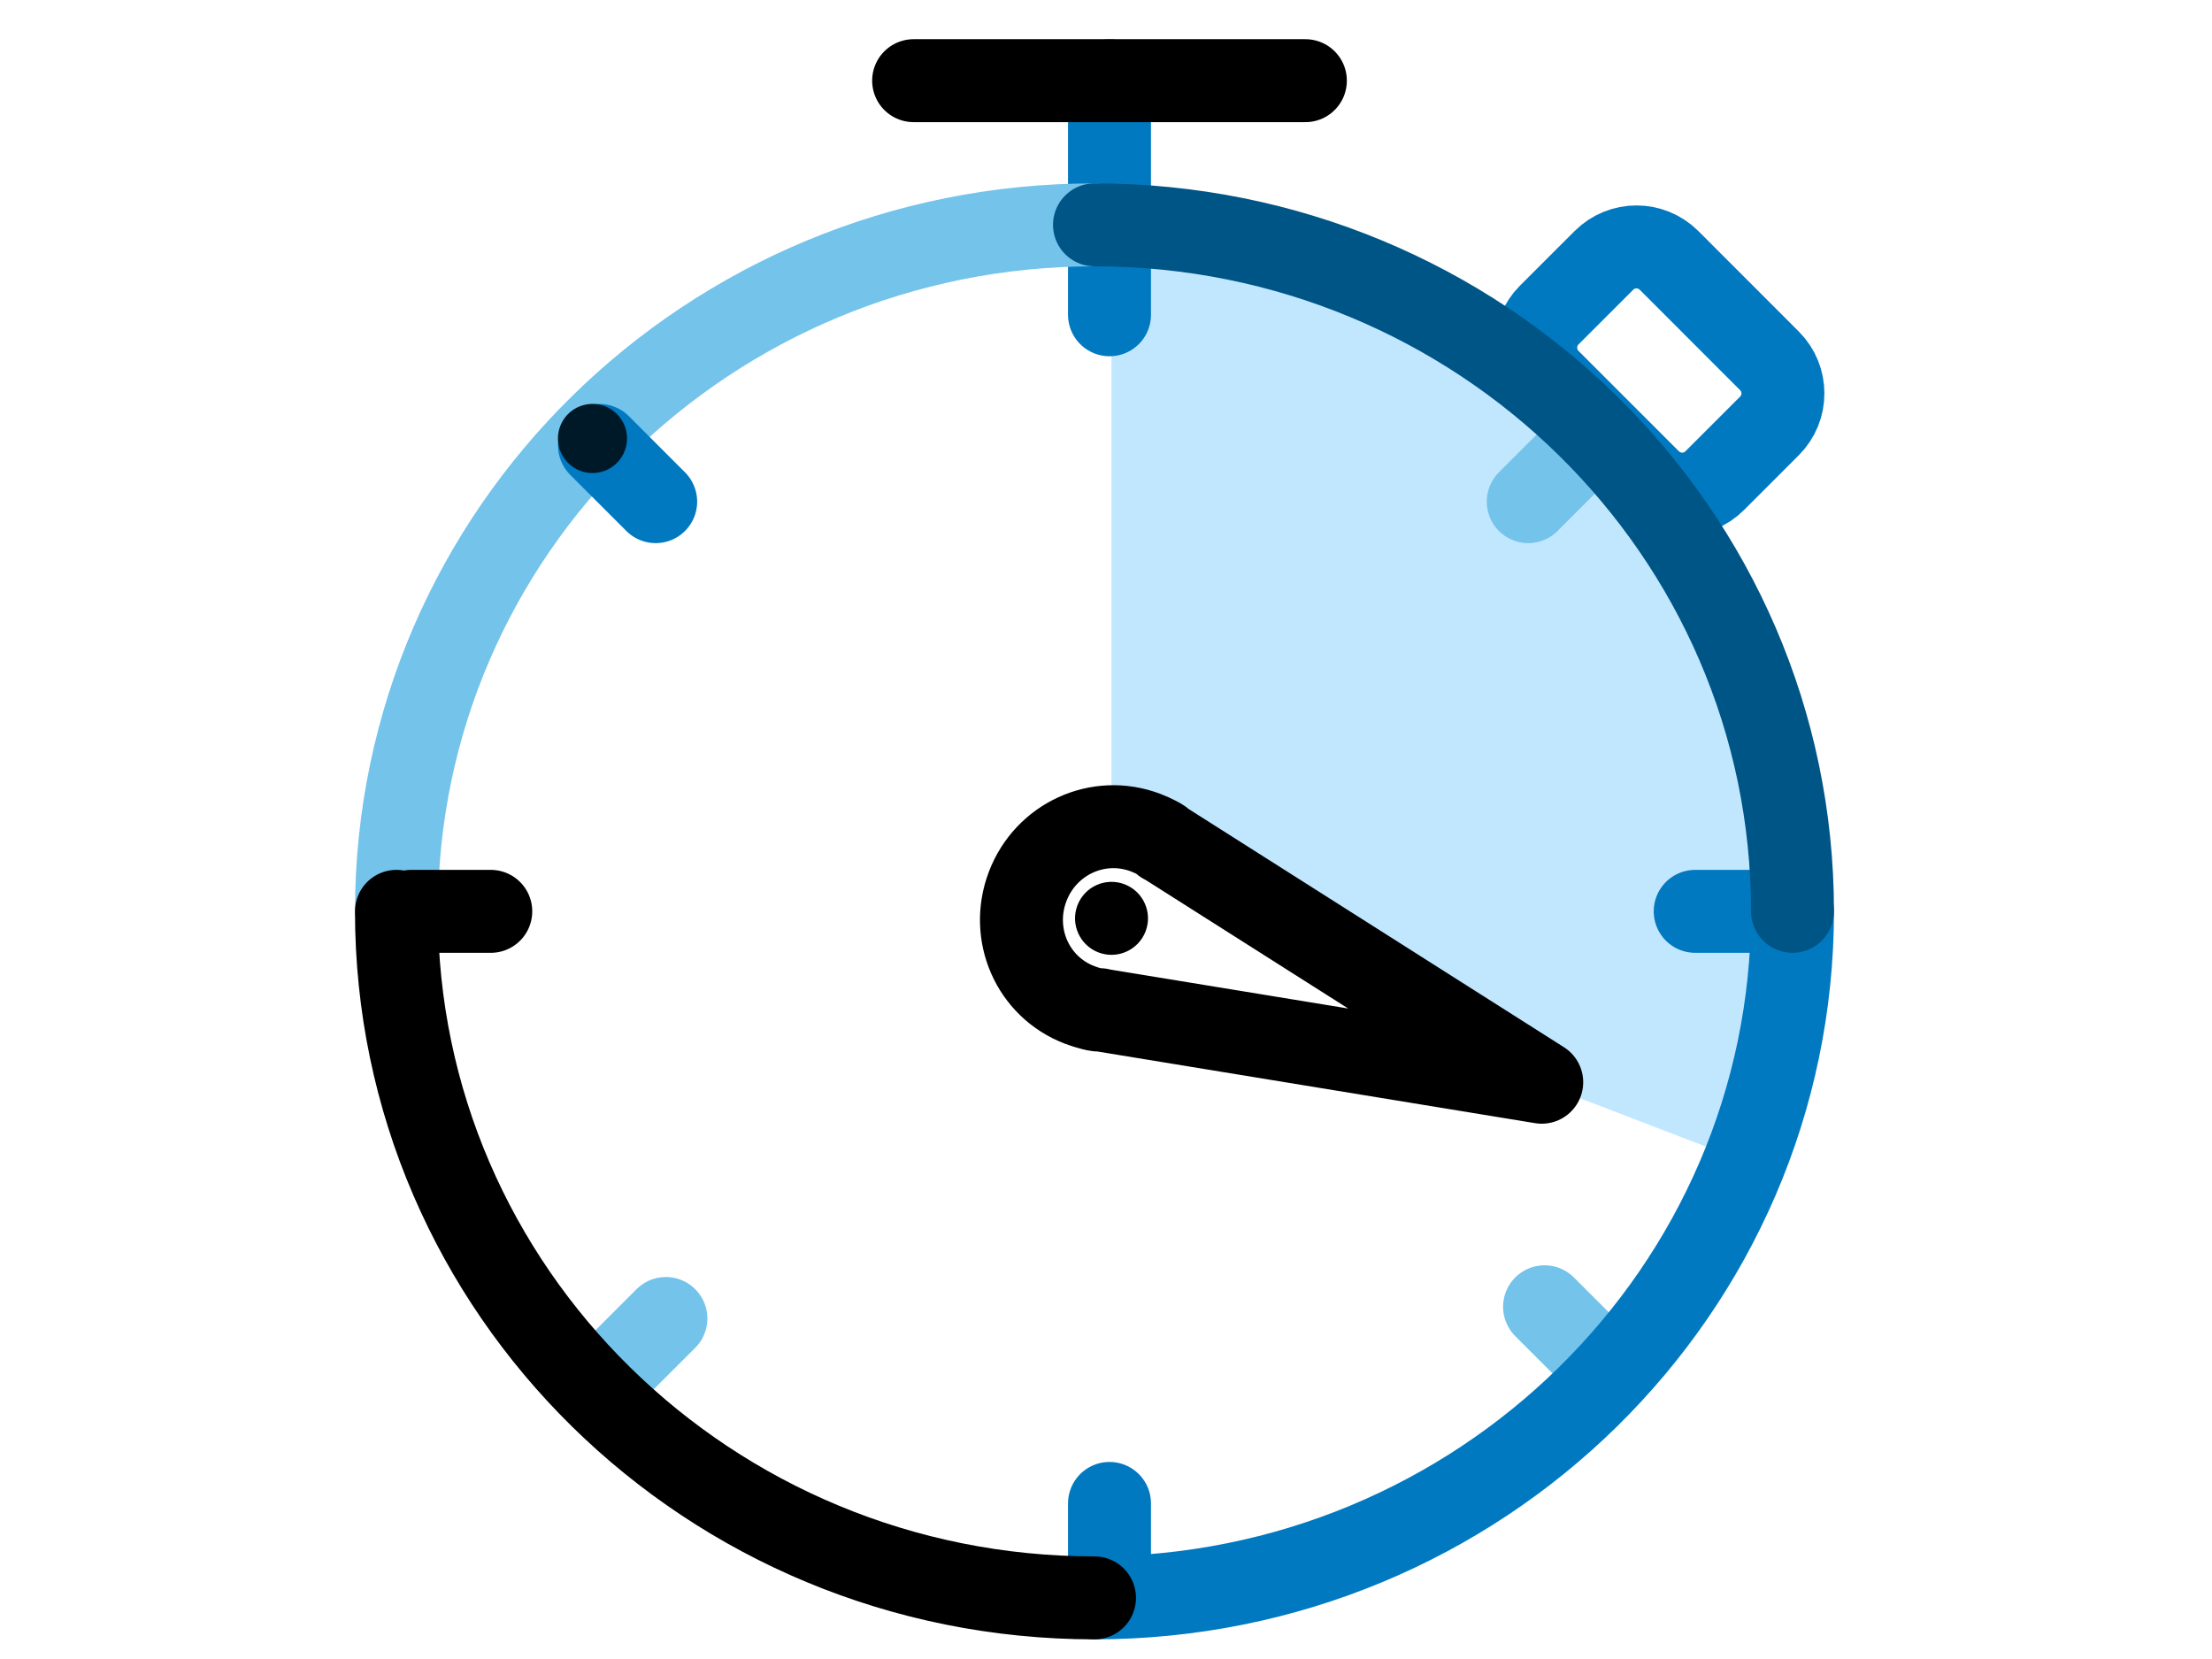
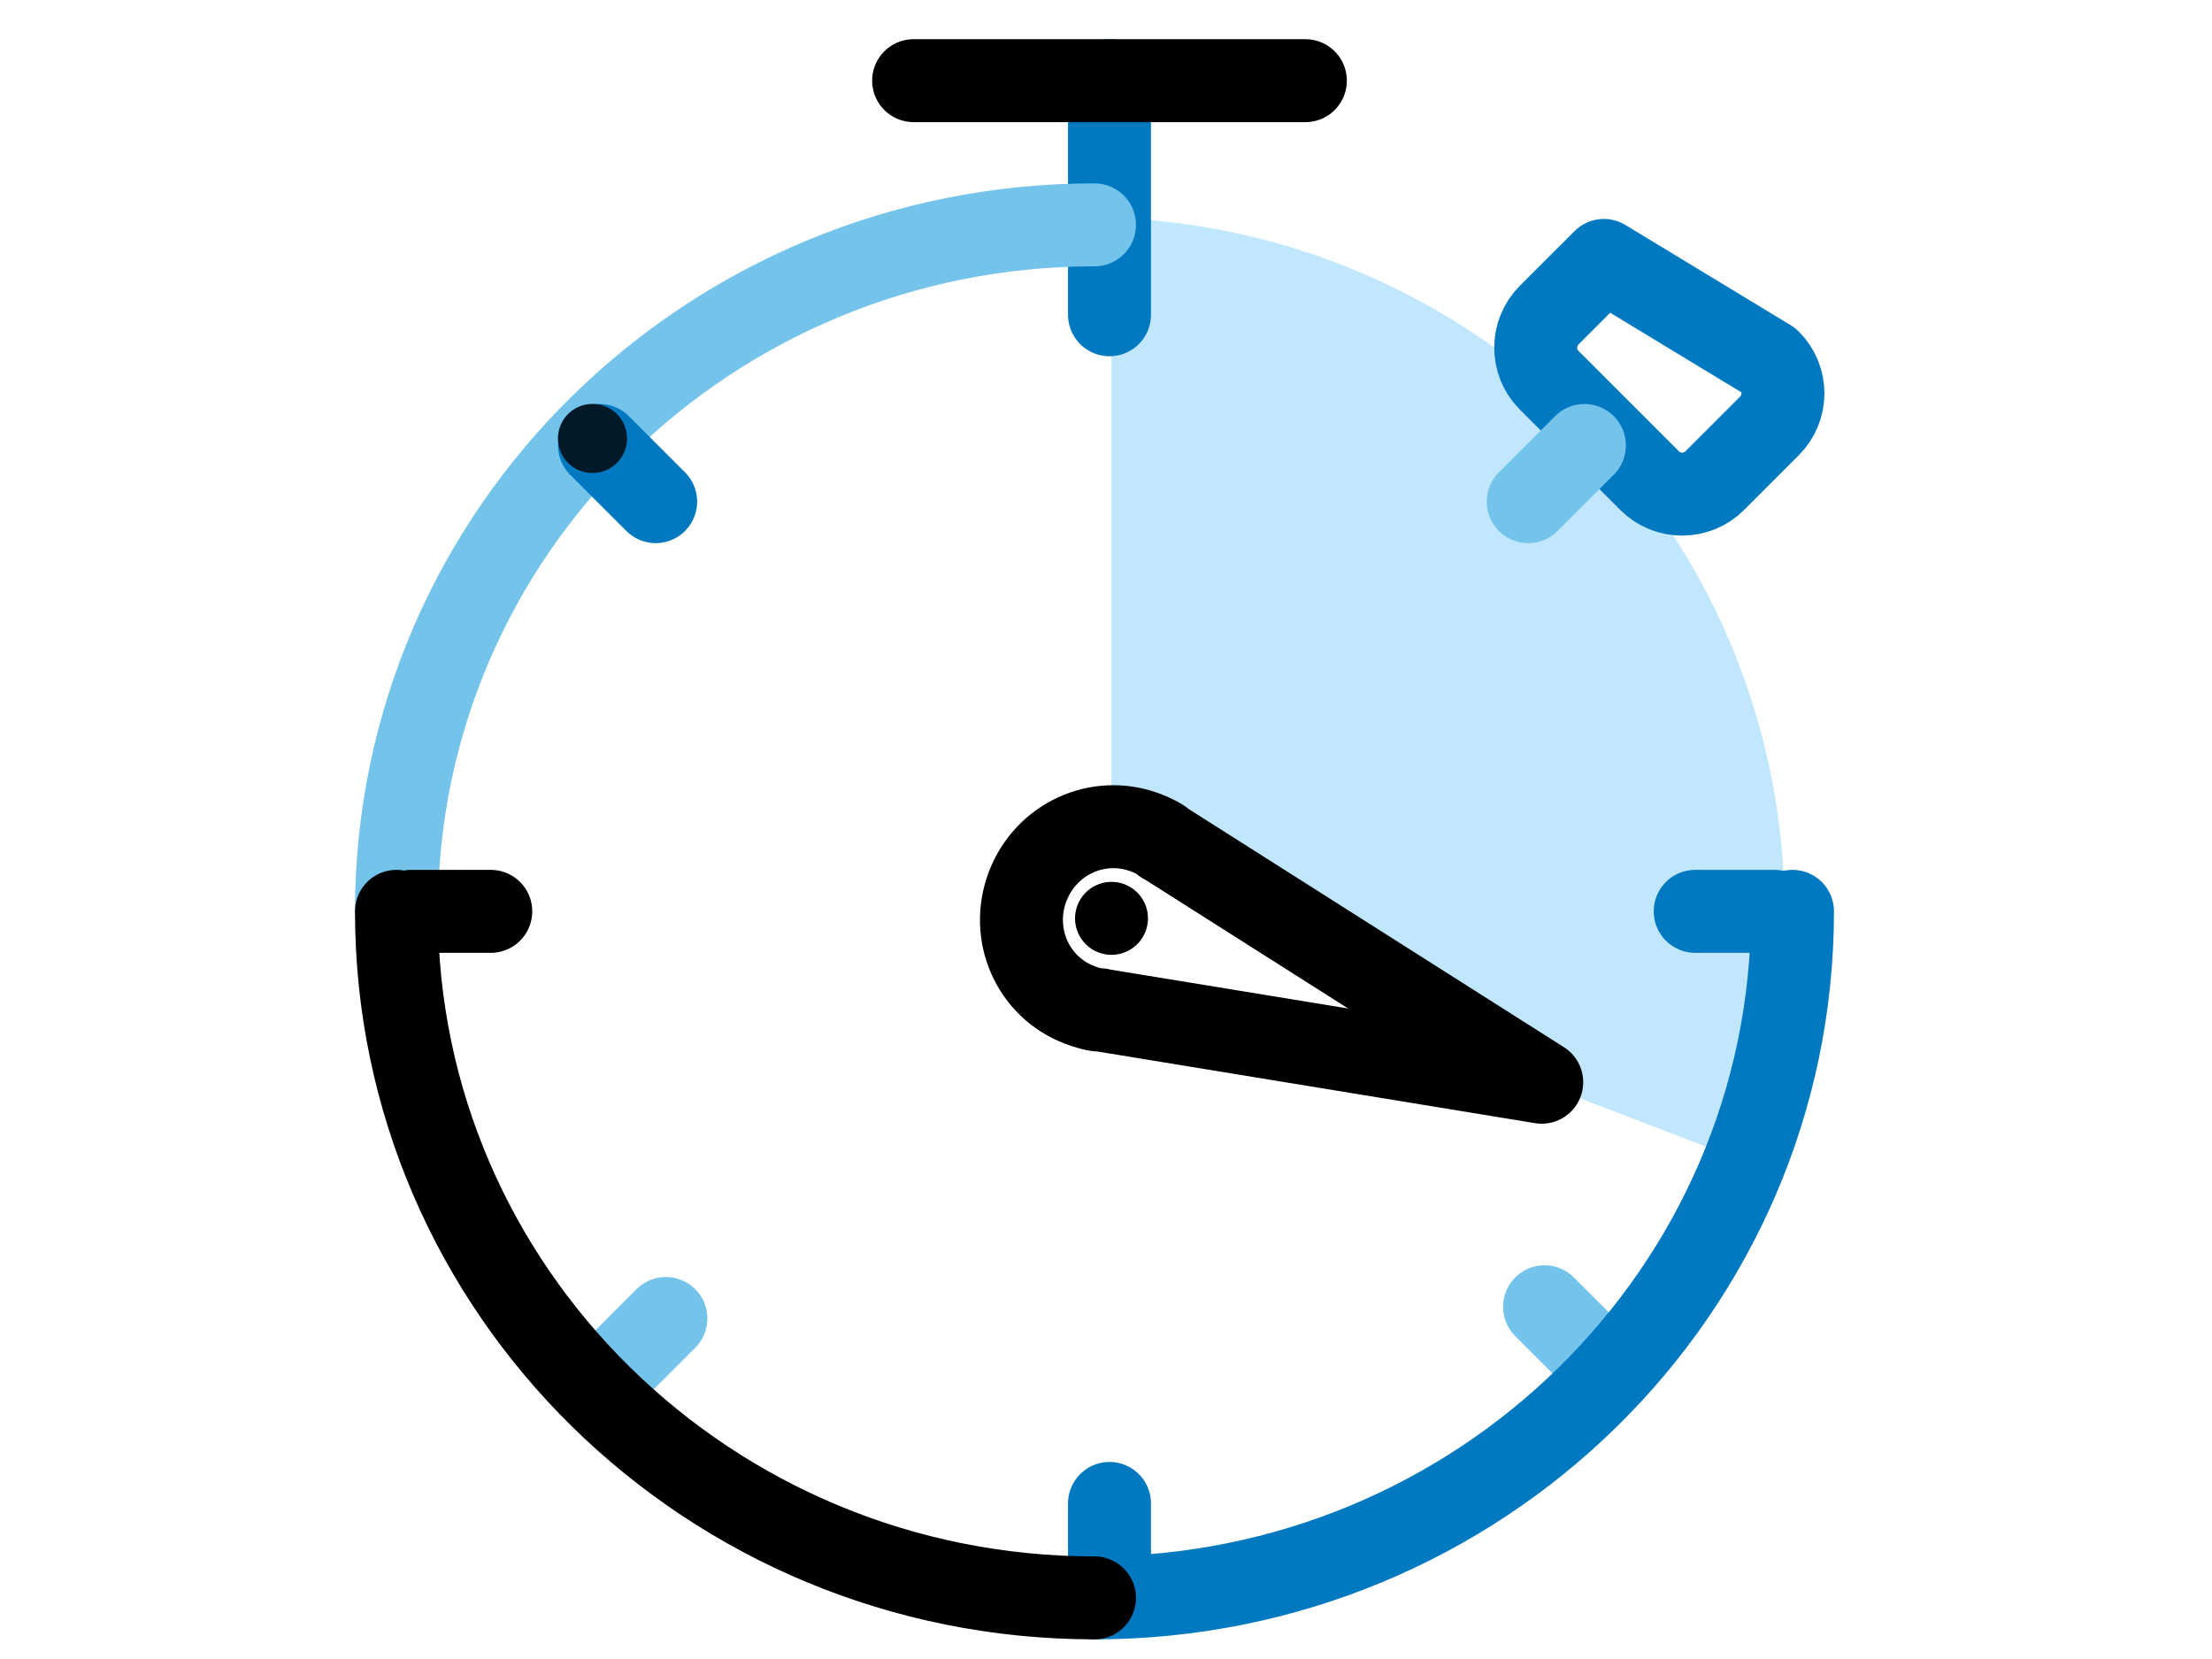
<svg xmlns="http://www.w3.org/2000/svg" xmlns:xlink="http://www.w3.org/1999/xlink" width="60px" height="45px" viewBox="0 0 60 45" version="1.1">
  <title>950B1EE4-E1F3-4E67-9CD9-F80DEE4112AD</title>
  <defs>
    <linearGradient x1="50%" y1="0%" x2="50%" y2="100%" id="linearGradient-1">
      <stop stop-color="#FFFFFF" stop-opacity="0.8" offset="0%" />
      <stop stop-color="#FFFFFF" stop-opacity="0.4" offset="5%" />
      <stop stop-color="#FFFFFF" stop-opacity="0" offset="20%" />
      <stop stop-color="#FFFFFF" stop-opacity="0" offset="100%" />
    </linearGradient>
    <linearGradient x1="50%" y1="0%" x2="50%" y2="100%" id="linearGradient-2">
      <stop stop-color="#000000" stop-opacity="0" offset="0%" />
      <stop stop-color="#000000" stop-opacity="0" offset="80%" />
      <stop stop-color="#000000" stop-opacity="0.02" offset="95.026%" />
      <stop stop-color="#000000" stop-opacity="0.04" offset="100%" />
    </linearGradient>
    <path d="M0,3.997 C0,1.79 1.792,0 3.993,0 L152.007,0 C154.212,0 156,1.8 156,3.997 L156,96.003 C156,98.21 154.208,100 152.007,100 L3.993,100 C1.788,100 0,98.2 0,96.003 L0,3.997 Z" id="path-3" />
    <filter x="-2.6%" y="-4.0%" width="105.1%" height="110.0%" filterUnits="objectBoundingBox" id="filter-4">
      <feOffset dx="0" dy="2" in="SourceAlpha" result="shadowOffsetOuter1" />
      <feGaussianBlur stdDeviation="1" in="shadowOffsetOuter1" result="shadowBlurOuter1" />
      <feComposite in="shadowBlurOuter1" in2="SourceAlpha" operator="out" result="shadowBlurOuter1" />
      <feColorMatrix values="0 0 0 0 0   0 0 0 0 0.098   0 0 0 0 0.157  0 0 0 0.07 0" type="matrix" in="shadowBlurOuter1" result="shadowMatrixOuter1" />
      <feOffset dx="0" dy="0" in="SourceAlpha" result="shadowOffsetOuter2" />
      <feGaussianBlur stdDeviation="1" in="shadowOffsetOuter2" result="shadowBlurOuter2" />
      <feComposite in="shadowBlurOuter2" in2="SourceAlpha" operator="out" result="shadowBlurOuter2" />
      <feColorMatrix values="0 0 0 0 0   0 0 0 0 0.098   0 0 0 0 0.157  0 0 0 0.12 0" type="matrix" in="shadowBlurOuter2" result="shadowMatrixOuter2" />
      <feMerge>
        <feMergeNode in="shadowMatrixOuter1" />
        <feMergeNode in="shadowMatrixOuter2" />
      </feMerge>
    </filter>
  </defs>
  <g id="R1" stroke="none" stroke-width="1" fill="none" fill-rule="evenodd">
    <g id="07q" transform="translate(-372, -368)">
-       <rect fill="#F5F6F7" x="0" y="0" width="1024" height="1729" />
      <g id="card-copy-24" transform="translate(324, 353)">
        <use fill="black" fill-opacity="1" filter="url(#filter-4)" xlink:href="#path-3" />
        <path stroke="url(#linearGradient-1)" stroke-width="0.5" d="M152.007,0.25 C153.039,0.25 153.974,0.671 154.651,1.349 C155.33,2.028 155.75,2.966 155.75,3.997 L155.75,3.997 L155.75,96.003 C155.75,97.037 155.33,97.973 154.653,98.651 C153.975,99.33 153.039,99.75 152.007,99.75 L152.007,99.75 L3.993,99.75 C2.961,99.75 2.026,99.329 1.349,98.651 C0.67,97.972 0.25,97.034 0.25,96.003 L0.25,96.003 L0.25,3.997 C0.25,2.963 0.67,2.027 1.347,1.349 C2.025,0.67 2.961,0.25 3.993,0.25 L3.993,0.25 Z" stroke-linejoin="square" fill="#FFFFFF" fill-rule="evenodd" />
        <path stroke="url(#linearGradient-2)" stroke-width="0.5" d="M152.007,0.25 C153.039,0.25 153.974,0.671 154.651,1.349 C155.33,2.028 155.75,2.966 155.75,3.997 L155.75,3.997 L155.75,96.003 C155.75,97.037 155.33,97.973 154.653,98.651 C153.975,99.33 153.039,99.75 152.007,99.75 L152.007,99.75 L3.993,99.75 C2.961,99.75 2.026,99.329 1.349,98.651 C0.67,97.972 0.25,97.034 0.25,96.003 L0.25,96.003 L0.25,3.997 C0.25,2.963 0.67,2.027 1.347,1.349 C2.025,0.67 2.961,0.25 3.993,0.25 L3.993,0.25 Z" stroke-linejoin="square" />
      </g>
      <g id="illustration/spot/3-5" transform="translate(372, 368)">
        <path d="M48.214,24.91 C48.214,35.142 39.919,43.437 29.687,43.437 C19.455,43.437 11.162,35.142 11.162,24.91 C11.162,14.679 19.455,6.384 29.687,6.384 C39.919,6.384 48.214,14.679 48.214,24.91" id="Fill-3" fill="#FFFFFF" />
        <path d="M48.409,24.764 C48.409,14.546 40.288,6.232 30.149,5.91 L30.149,24.91 L47.186,31.452 C47.974,29.372 48.409,27.119 48.409,24.764" id="Fill-4" fill="#C1E7FF" />
        <path d="M44.745,13.037 L42.022,10.315 C41.534,9.826 41.534,9.035 42.022,8.546 L43.505,7.064 C43.994,6.575 44.785,6.575 45.273,7.064 L47.995,9.787 C48.484,10.274 48.484,11.066 47.995,11.554 L46.512,13.037 C46.025,13.525 45.233,13.525 44.745,13.037" id="Fill-5" fill="#FFFFFF" />
-         <path d="M44.745,13.037 L42.022,10.315 C41.534,9.826 41.534,9.035 42.022,8.546 L43.505,7.064 C43.994,6.575 44.785,6.575 45.273,7.064 L47.995,9.787 C48.484,10.274 48.484,11.066 47.995,11.554 L46.512,13.037 C46.025,13.525 45.233,13.525 44.745,13.037 Z" id="Stroke-6" stroke="#0079C1" stroke-width="2.25" stroke-linecap="round" stroke-linejoin="round" />
+         <path d="M44.745,13.037 L42.022,10.315 C41.534,9.826 41.534,9.035 42.022,8.546 L43.505,7.064 L47.995,9.787 C48.484,10.274 48.484,11.066 47.995,11.554 L46.512,13.037 C46.025,13.525 45.233,13.525 44.745,13.037 Z" id="Stroke-6" stroke="#0079C1" stroke-width="2.25" stroke-linecap="round" stroke-linejoin="round" />
        <line x1="42.977" y1="12.083" x2="41.453" y2="13.607" id="Stroke-7" stroke="#73C3EB" stroke-width="2.25" stroke-linecap="round" stroke-linejoin="round" />
        <line x1="43.419" y1="36.969" x2="41.896" y2="35.446" id="Stroke-8" stroke="#73C3EB" stroke-width="2.25" stroke-linecap="round" stroke-linejoin="round" />
        <line x1="16.538" y1="37.287" x2="18.062" y2="35.764" id="Stroke-9" stroke="#73C3EB" stroke-width="2.25" stroke-linecap="round" stroke-linejoin="round" />
        <line x1="30.095" y1="42.934" x2="30.095" y2="40.78" id="Stroke-10" stroke="#0079C1" stroke-width="2.25" stroke-linecap="round" stroke-linejoin="round" />
        <line x1="30.095" y1="8.538" x2="30.095" y2="2.188" id="Stroke-11" stroke="#0079C1" stroke-width="2.25" stroke-linecap="round" stroke-linejoin="round" />
        <line x1="48.135" y1="24.72" x2="45.982" y2="24.72" id="Stroke-12" stroke="#0079C1" stroke-width="2.25" stroke-linecap="round" stroke-linejoin="round" />
        <path d="M10.754,24.72 C10.754,14.436 19.231,6.099 29.688,6.099" id="Stroke-13" stroke="#73C3EB" stroke-width="2.25" stroke-linecap="round" stroke-linejoin="round" />
        <path d="M48.621,24.72 C48.621,35.005 40.144,43.342 29.687,43.342" id="Stroke-14" stroke="#0079C1" stroke-width="2.25" stroke-linecap="round" stroke-linejoin="round" />
        <line x1="13.312" y1="24.72" x2="11.158" y2="24.72" id="Stroke-15" stroke="#000000" stroke-width="2.25" stroke-linecap="round" stroke-linejoin="round" />
-         <path d="M29.688,6.099 C40.144,6.099 48.621,14.436 48.621,24.72" id="Stroke-16" stroke="#005587" stroke-width="2.25" stroke-linecap="round" stroke-linejoin="round" />
        <path d="M29.688,43.342 C19.231,43.342 10.754,35.004 10.754,24.72" id="Stroke-17" stroke="#000000" stroke-width="2.25" stroke-linecap="round" stroke-linejoin="round" />
        <line x1="16.261" y1="12.083" x2="17.785" y2="13.607" id="Stroke-18" stroke="#0079C1" stroke-width="2.25" stroke-linecap="round" stroke-linejoin="round" />
        <path d="M17,11.765 C17.071,12.277 16.713,12.751 16.2,12.822 C15.686,12.894 15.214,12.534 15.143,12.022 C15.072,11.509 15.43,11.035 15.943,10.965 C16.456,10.893 16.929,11.252 17,11.765" id="Fill-19" fill="#001928" />
        <path d="M31.077,22.586 C29.79,22.096 28.367,22.753 27.875,24.044 C27.383,25.335 28.002,26.77 29.289,27.26 C29.478,27.332 29.822,27.43 29.838,27.388 L29.836,27.393 L41.819,29.355 L31.567,22.848 L31.564,22.855 C31.581,22.811 31.268,22.658 31.077,22.586" id="Fill-20" fill="#FFFFFF" />
        <path d="M31.077,22.586 C29.79,22.096 28.367,22.753 27.875,24.044 C27.383,25.335 28.002,26.77 29.289,27.26 C29.478,27.332 29.822,27.43 29.838,27.388 L29.836,27.393 L41.819,29.355 L31.567,22.848 L31.564,22.855 C31.581,22.811 31.268,22.658 31.077,22.586 Z" id="Stroke-21" stroke="#000000" stroke-width="2.25" stroke-linecap="round" stroke-linejoin="round" />
        <path d="M29.225,24.558 C29.419,24.047 29.991,23.79 30.502,23.985 C31.012,24.18 31.269,24.752 31.074,25.262 C30.879,25.773 30.307,26.029 29.797,25.835 C29.287,25.64 29.03,25.068 29.225,24.558" id="Fill-22" fill="#000000" />
        <line x1="35.408" y1="2.188" x2="24.782" y2="2.188" id="Stroke-23" stroke="#000000" stroke-width="2.25" stroke-linecap="round" stroke-linejoin="round" />
      </g>
    </g>
  </g>
</svg>